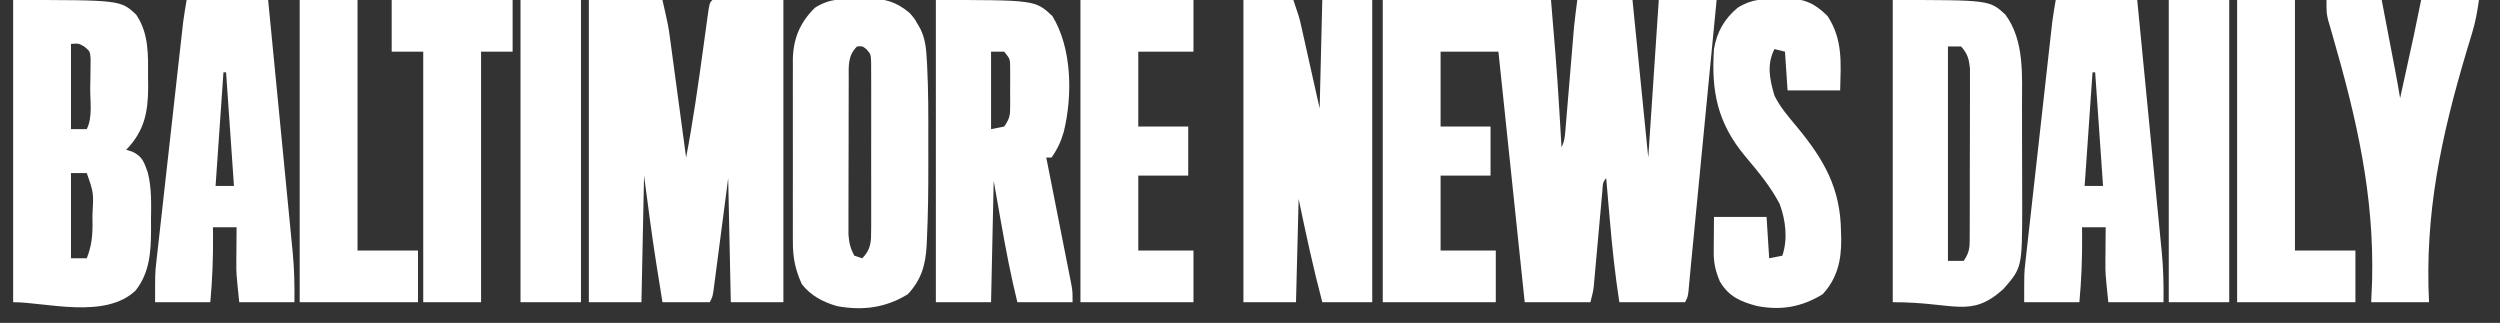
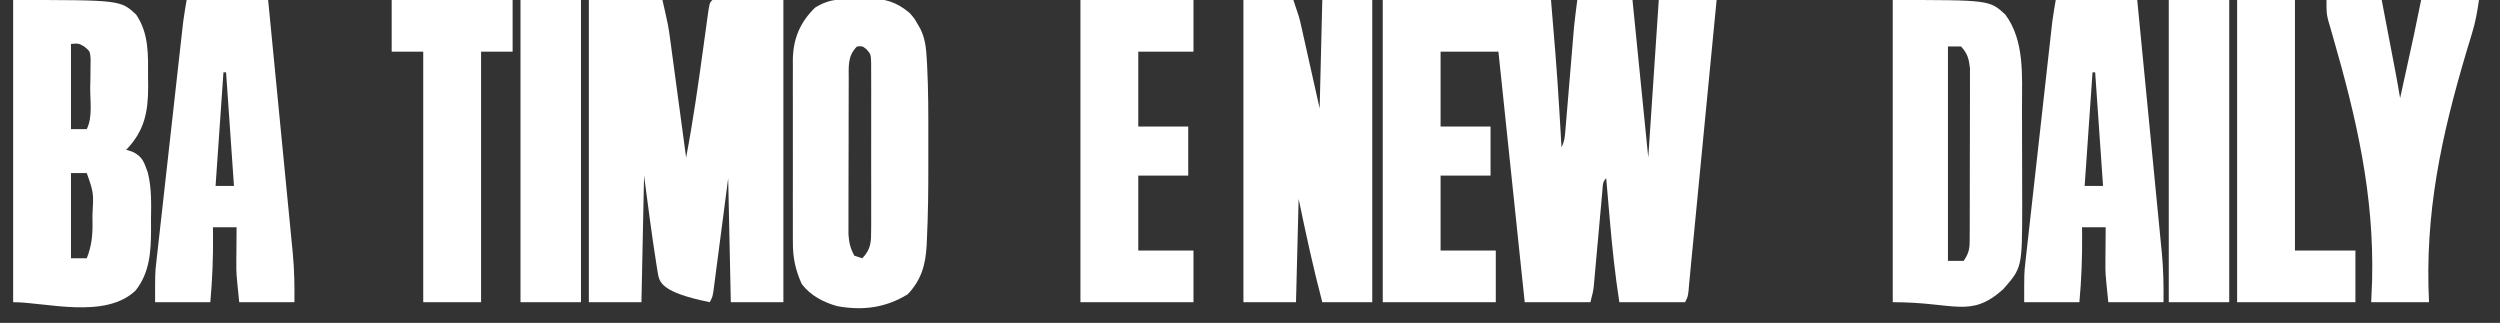
<svg xmlns="http://www.w3.org/2000/svg" width="302" height="39" viewBox="0 0 302 39" fill="none">
  <rect x="0" y="0" width="302" height="39" fill="#333333" stroke="none" />
  <g clip-path="url(#clip0_3_71)">
    <path d="M167.037 0C173.744 0 180.451 0 187.361 0C187.731 4.371 188.098 8.728 188.353 13.104C188.381 13.566 188.408 14.028 188.436 14.49C188.502 15.588 188.567 16.686 188.631 17.784C188.993 17.073 189.03 16.574 189.096 15.783C189.12 15.497 189.145 15.212 189.17 14.918C189.208 14.453 189.208 14.453 189.246 13.979C189.273 13.66 189.3 13.342 189.328 13.013C189.414 11.991 189.499 10.968 189.584 9.945C189.668 8.929 189.753 7.913 189.839 6.897C189.892 6.264 189.945 5.631 189.997 4.999C190.022 4.707 190.046 4.416 190.071 4.116C190.092 3.862 190.113 3.609 190.134 3.349C190.245 2.23 190.394 1.115 190.536 0C192.737 0 194.938 0 197.205 0C197.834 6.281 198.463 12.561 199.11 19.032C199.53 12.751 199.949 6.471 200.381 0C202.686 0 204.992 0 207.367 0C206.959 4.218 206.55 8.435 206.141 12.652C205.952 14.611 205.762 16.57 205.572 18.528C205.389 20.419 205.206 22.311 205.022 24.203C204.953 24.923 204.883 25.643 204.813 26.363C204.715 27.375 204.617 28.387 204.519 29.398C204.49 29.694 204.462 29.989 204.432 30.293C204.379 30.846 204.325 31.398 204.27 31.951C204.215 32.514 204.163 33.077 204.112 33.64C204.085 33.921 204.059 34.202 204.032 34.491C203.998 34.869 203.998 34.869 203.963 35.255C203.874 35.88 203.874 35.88 203.556 36.504C200.936 36.504 198.317 36.504 195.617 36.504C195.103 33.193 194.751 29.895 194.466 26.559C194.423 26.068 194.38 25.577 194.337 25.085C194.233 23.9 194.131 22.714 194.029 21.528C193.553 21.996 193.623 22.434 193.564 23.087C193.54 23.352 193.516 23.616 193.49 23.889C193.453 24.321 193.453 24.321 193.414 24.761C193.387 25.056 193.36 25.35 193.332 25.653C193.246 26.599 193.161 27.544 193.077 28.489C192.992 29.432 192.907 30.374 192.821 31.316C192.767 31.903 192.715 32.49 192.663 33.077C192.639 33.345 192.614 33.612 192.589 33.888C192.568 34.122 192.547 34.357 192.526 34.599C192.442 35.256 192.442 35.256 192.124 36.504C189.504 36.504 186.884 36.504 184.185 36.504C183.137 26.517 182.089 16.53 181.009 6.24C178.704 6.24 176.398 6.24 174.023 6.24C174.023 9.226 174.023 12.212 174.023 15.288C176.014 15.288 178.005 15.288 180.057 15.288C180.057 17.244 180.057 19.201 180.057 21.216C178.066 21.216 176.075 21.216 174.023 21.216C174.023 24.202 174.023 27.188 174.023 30.264C176.224 30.264 178.425 30.264 180.692 30.264C180.692 32.323 180.692 34.382 180.692 36.504C176.186 36.504 171.68 36.504 167.037 36.504C167.037 24.458 167.037 12.411 167.037 0Z" fill="white" />
-     <path d="M71.133 0C74.068 0 77.002 0 80.025 0C80.74 3.159 80.74 3.159 80.936 4.616C80.981 4.941 81.025 5.265 81.071 5.6C81.117 5.94 81.162 6.281 81.209 6.631C81.257 6.987 81.305 7.343 81.355 7.71C81.509 8.839 81.66 9.967 81.811 11.095C81.916 11.864 82.02 12.633 82.124 13.402C82.379 15.278 82.631 17.155 82.883 19.032C83.719 14.631 84.35 10.212 84.956 5.776C85.078 4.881 85.203 3.986 85.327 3.091C85.383 2.678 85.383 2.678 85.439 2.257C85.705 0.347 85.705 0.347 86.059 0C88.888 0 91.718 0 94.633 0C94.633 12.046 94.633 24.093 94.633 36.504C92.537 36.504 90.441 36.504 88.282 36.504C88.177 31.562 88.072 26.62 87.964 21.528C87.35 26.223 87.35 26.223 86.739 30.918C86.662 31.505 86.584 32.093 86.507 32.68C86.467 32.986 86.428 33.293 86.387 33.609C86.348 33.9 86.31 34.192 86.27 34.492C86.237 34.745 86.204 34.999 86.169 35.26C86.059 35.88 86.059 35.88 85.741 36.504C83.855 36.504 81.969 36.504 80.025 36.504C79.832 35.302 79.641 34.099 79.45 32.897C79.397 32.57 79.344 32.243 79.29 31.906C78.727 28.349 78.277 24.791 77.802 21.216C77.698 26.261 77.593 31.306 77.485 36.504C75.389 36.504 73.293 36.504 71.133 36.504C71.133 24.458 71.133 12.411 71.133 0Z" fill="white" />
+     <path d="M71.133 0C74.068 0 77.002 0 80.025 0C80.74 3.159 80.74 3.159 80.936 4.616C80.981 4.941 81.025 5.265 81.071 5.6C81.117 5.94 81.162 6.281 81.209 6.631C81.257 6.987 81.305 7.343 81.355 7.71C81.509 8.839 81.66 9.967 81.811 11.095C81.916 11.864 82.02 12.633 82.124 13.402C82.379 15.278 82.631 17.155 82.883 19.032C83.719 14.631 84.35 10.212 84.956 5.776C85.078 4.881 85.203 3.986 85.327 3.091C85.383 2.678 85.383 2.678 85.439 2.257C85.705 0.347 85.705 0.347 86.059 0C88.888 0 91.718 0 94.633 0C94.633 12.046 94.633 24.093 94.633 36.504C92.537 36.504 90.441 36.504 88.282 36.504C88.177 31.562 88.072 26.62 87.964 21.528C87.35 26.223 87.35 26.223 86.739 30.918C86.662 31.505 86.584 32.093 86.507 32.68C86.467 32.986 86.428 33.293 86.387 33.609C86.348 33.9 86.31 34.192 86.27 34.492C86.237 34.745 86.204 34.999 86.169 35.26C86.059 35.88 86.059 35.88 85.741 36.504C79.832 35.302 79.641 34.099 79.45 32.897C79.397 32.57 79.344 32.243 79.29 31.906C78.727 28.349 78.277 24.791 77.802 21.216C77.698 26.261 77.593 31.306 77.485 36.504C75.389 36.504 73.293 36.504 71.133 36.504C71.133 24.458 71.133 12.411 71.133 0Z" fill="white" />
    <path d="M1.588 0C14.563 0 14.563 0 16.454 1.774C18.015 4.098 17.89 6.645 17.883 9.341C17.888 9.693 17.893 10.045 17.898 10.408C17.9 13.527 17.457 15.803 15.243 18.096C15.614 18.21 15.614 18.21 15.992 18.326C17.244 18.914 17.414 19.632 17.864 20.873C18.323 22.747 18.27 24.622 18.24 26.54C18.242 26.948 18.244 27.357 18.247 27.778C18.229 30.453 18.089 32.892 16.394 35.081C12.716 38.608 5.514 36.504 1.588 36.504C1.588 24.458 1.588 12.411 1.588 0ZM8.574 5.304C8.574 8.702 8.574 12.099 8.574 15.6C9.203 15.6 9.832 15.6 10.479 15.6C11.207 14.171 10.884 12.197 10.896 10.627C10.905 10.222 10.915 9.815 10.924 9.397C10.927 9.009 10.93 8.621 10.932 8.22C10.937 7.863 10.942 7.506 10.946 7.138C10.882 6.213 10.882 6.213 10.213 5.648C9.514 5.233 9.514 5.233 8.574 5.304ZM8.574 20.904C8.574 24.302 8.574 27.699 8.574 31.2C9.203 31.2 9.832 31.2 10.479 31.2C11.09 29.694 11.203 28.336 11.174 26.735C11.172 26.501 11.17 26.267 11.167 26.026C11.318 23.274 11.318 23.274 10.479 20.904C9.851 20.904 9.222 20.904 8.574 20.904Z" fill="white" />
    <path d="M150.206 0C152.197 0 154.188 0 156.24 0C156.954 2.106 156.954 2.106 157.18 3.116C157.232 3.343 157.283 3.571 157.336 3.806C157.388 4.039 157.439 4.272 157.493 4.512C157.542 4.731 157.591 4.95 157.642 5.175C157.824 5.985 158.004 6.795 158.185 7.605C158.794 10.327 158.794 10.327 159.415 13.104C159.52 8.78 159.625 4.455 159.733 0C161.724 0 163.715 0 165.767 0C165.767 12.046 165.767 24.093 165.767 36.504C163.775 36.504 161.784 36.504 159.733 36.504C158.64 32.368 157.747 28.211 156.875 24.024C156.77 28.142 156.665 32.261 156.557 36.504C154.461 36.504 152.366 36.504 150.206 36.504C150.206 24.458 150.206 12.411 150.206 0Z" fill="white" />
-     <path d="M113.052 0C125.046 0 125.046 0 127.123 1.931C129.515 5.846 129.564 11.549 128.513 15.893C128.181 17.062 127.732 18.033 127.024 19.032C126.815 19.032 126.605 19.032 126.389 19.032C126.449 19.333 126.449 19.333 126.51 19.64C126.923 21.724 127.335 23.81 127.746 25.895C127.899 26.674 128.053 27.452 128.208 28.23C128.43 29.348 128.65 30.467 128.87 31.585C128.939 31.934 129.009 32.282 129.08 32.641C129.144 32.966 129.208 33.29 129.273 33.625C129.33 33.91 129.386 34.196 129.444 34.49C129.565 35.256 129.565 35.256 129.565 36.504C127.364 36.504 125.163 36.504 122.896 36.504C122.112 33.315 121.499 30.122 120.931 26.89C120.636 25.224 120.342 23.557 120.038 21.84C119.933 26.679 119.828 31.518 119.72 36.504C117.52 36.504 115.319 36.504 113.052 36.504C113.052 24.458 113.052 12.411 113.052 0ZM119.72 6.24C119.72 9.329 119.72 12.418 119.72 15.6C120.244 15.497 120.768 15.394 121.308 15.288C122.008 14.256 122.025 13.925 122.028 12.724C122.028 12.407 122.029 12.091 122.03 11.765C122.028 11.434 122.025 11.104 122.023 10.764C122.025 10.434 122.028 10.104 122.03 9.763C122.029 9.447 122.028 9.13 122.028 8.804C122.027 8.514 122.026 8.225 122.025 7.926C121.994 7.094 121.994 7.094 121.308 6.24C120.784 6.24 120.26 6.24 119.72 6.24Z" fill="white" />
    <path d="M103.803 -0.156C104.106 -0.165 104.409 -0.174 104.722 -0.183C106.839 -0.189 108.255 0.192 109.876 1.56C110.46 2.225 110.46 2.225 110.809 2.847C110.93 3.054 111.05 3.26 111.175 3.473C111.788 4.709 111.881 5.88 111.957 7.227C111.971 7.458 111.984 7.689 111.998 7.927C112.153 10.917 112.146 13.909 112.14 16.902C112.139 17.897 112.14 18.892 112.142 19.888C112.144 22.899 112.116 25.906 111.971 28.914C111.961 29.151 111.95 29.389 111.939 29.634C111.805 32.024 111.305 33.78 109.658 35.548C106.988 37.181 104.235 37.548 101.137 36.982C99.45 36.507 97.93 35.711 96.856 34.32C96.056 32.525 95.764 31.093 95.78 29.146C95.778 28.891 95.777 28.636 95.775 28.373C95.771 27.538 95.773 26.702 95.777 25.867C95.776 25.282 95.775 24.697 95.774 24.112C95.773 22.889 95.775 21.665 95.779 20.442C95.784 18.879 95.781 17.316 95.776 15.753C95.772 14.546 95.773 13.339 95.776 12.132C95.776 11.555 95.776 10.979 95.773 10.403C95.771 9.596 95.775 8.789 95.78 7.982C95.778 7.747 95.776 7.512 95.774 7.27C95.805 4.723 96.609 2.738 98.444 0.936C100.177 -0.184 101.797 -0.161 103.803 -0.156ZM103.525 5.616C102.36 6.761 102.531 8.05 102.526 9.61C102.525 9.82 102.524 10.031 102.523 10.248C102.52 10.943 102.519 11.638 102.519 12.332C102.518 12.817 102.517 13.301 102.515 13.785C102.514 14.799 102.513 15.813 102.513 16.828C102.513 18.126 102.509 19.424 102.503 20.722C102.5 21.721 102.499 22.721 102.499 23.721C102.499 24.2 102.498 24.678 102.495 25.157C102.492 25.826 102.493 26.496 102.495 27.166C102.494 27.547 102.494 27.927 102.494 28.32C102.572 29.323 102.714 30.009 103.207 30.888C103.522 30.991 103.836 31.094 104.16 31.2C105.246 30.083 105.233 29.187 105.236 27.677C105.238 27.337 105.238 27.337 105.241 26.989C105.245 26.241 105.242 25.493 105.239 24.744C105.24 24.224 105.241 23.703 105.242 23.183C105.243 22.092 105.241 21.002 105.237 19.912C105.231 18.514 105.234 17.115 105.24 15.717C105.244 14.643 105.242 13.568 105.24 12.493C105.239 11.978 105.24 11.462 105.242 10.946C105.245 10.226 105.241 9.507 105.236 8.787C105.235 8.377 105.234 7.967 105.233 7.545C105.196 6.563 105.196 6.563 104.668 5.944C104.173 5.559 104.173 5.559 103.525 5.616Z" fill="white" />
    <path d="M228.644 0C240.325 0 240.325 0 242.239 1.755C244.595 4.912 244.254 9.215 244.257 12.924C244.258 13.358 244.259 13.791 244.261 14.226C244.262 15.132 244.263 16.038 244.263 16.944C244.263 18.094 244.267 19.244 244.273 20.394C244.276 21.29 244.277 22.185 244.277 23.081C244.277 23.707 244.281 24.334 244.284 24.96C244.266 32.34 244.266 32.34 241.981 34.944C237.999 38.492 236.202 36.504 228.644 36.504C228.644 24.458 228.644 12.411 228.644 0ZM235.312 5.616C235.312 14.162 235.312 22.707 235.312 31.512C235.941 31.512 236.57 31.512 237.218 31.512C238.008 30.347 237.935 29.739 237.94 28.346C237.942 28.121 237.943 27.895 237.945 27.662C237.949 26.915 237.949 26.168 237.948 25.421C237.95 24.901 237.951 24.382 237.952 23.862C237.955 22.773 237.955 21.683 237.953 20.593C237.951 19.198 237.957 17.804 237.964 16.409C237.969 15.335 237.969 14.262 237.968 13.189C237.968 12.674 237.97 12.16 237.973 11.646C237.977 10.926 237.975 10.206 237.971 9.486C237.971 9.077 237.971 8.667 237.972 8.246C237.844 7.095 237.678 6.486 236.9 5.616C236.376 5.616 235.852 5.616 235.312 5.616Z" fill="white" />
    <path d="M248.332 0C251.581 0 254.83 0 258.177 0C258.592 4.253 259.007 8.505 259.419 12.758C259.61 14.733 259.802 16.708 259.995 18.683C260.182 20.591 260.367 22.498 260.551 24.406C260.622 25.132 260.693 25.858 260.764 26.584C260.865 27.605 260.963 28.626 261.061 29.646C261.09 29.943 261.12 30.24 261.151 30.546C261.339 32.54 261.377 34.502 261.352 36.504C259.152 36.504 256.951 36.504 254.683 36.504C254.326 32.994 254.326 32.994 254.335 31.783C254.336 31.525 254.337 31.268 254.338 31.003C254.341 30.746 254.343 30.489 254.346 30.225C254.348 29.956 254.349 29.688 254.35 29.411C254.354 28.759 254.36 28.108 254.366 27.456C253.423 27.456 252.48 27.456 251.508 27.456C251.512 27.769 251.515 28.083 251.519 28.405C251.541 31.125 251.441 33.793 251.19 36.504C248.99 36.504 246.789 36.504 244.522 36.504C244.522 32.994 244.522 32.994 244.652 31.825C244.681 31.558 244.71 31.292 244.74 31.017C244.772 30.736 244.804 30.456 244.837 30.167C244.871 29.862 244.904 29.557 244.939 29.243C245.049 28.246 245.162 27.249 245.275 26.252C245.352 25.554 245.43 24.857 245.507 24.159C245.669 22.702 245.832 21.245 245.997 19.788C246.207 17.922 246.415 16.056 246.622 14.19C246.821 12.406 247.02 10.622 247.22 8.838C247.257 8.499 247.295 8.16 247.334 7.81C247.442 6.849 247.55 5.889 247.658 4.928C247.705 4.503 247.705 4.503 247.754 4.07C247.783 3.807 247.813 3.544 247.844 3.272C247.869 3.046 247.895 2.819 247.921 2.586C248.035 1.721 248.186 0.861 248.332 0ZM252.778 8.736C252.464 13.266 252.149 17.797 251.825 22.464C252.559 22.464 253.293 22.464 254.048 22.464C253.734 17.934 253.42 13.403 253.096 8.736C252.991 8.736 252.886 8.736 252.778 8.736Z" fill="white" />
    <path d="M22.547 0C25.796 0 29.044 0 32.391 0C32.807 4.253 33.221 8.505 33.633 12.758C33.825 14.733 34.017 16.708 34.21 18.683C34.397 20.591 34.582 22.498 34.766 24.406C34.836 25.132 34.907 25.858 34.979 26.584C35.079 27.605 35.177 28.626 35.275 29.646C35.305 29.943 35.335 30.24 35.365 30.546C35.553 32.54 35.591 34.502 35.567 36.504C33.366 36.504 31.165 36.504 28.898 36.504C28.541 32.994 28.541 32.994 28.549 31.783C28.55 31.525 28.552 31.268 28.552 31.003C28.555 30.746 28.558 30.489 28.561 30.225C28.562 29.956 28.564 29.688 28.565 29.411C28.569 28.759 28.574 28.108 28.581 27.456C27.637 27.456 26.694 27.456 25.722 27.456C25.726 27.769 25.73 28.083 25.734 28.405C25.755 31.125 25.656 33.793 25.405 36.504C23.204 36.504 21.003 36.504 18.736 36.504C18.736 32.994 18.736 32.994 18.867 31.825C18.895 31.558 18.924 31.292 18.954 31.017C18.986 30.736 19.019 30.456 19.052 30.167C19.085 29.862 19.119 29.557 19.153 29.243C19.264 28.246 19.376 27.249 19.489 26.252C19.567 25.554 19.644 24.857 19.722 24.159C19.884 22.702 20.047 21.245 20.211 19.788C20.421 17.922 20.629 16.056 20.837 14.19C21.035 12.406 21.235 10.622 21.434 8.838C21.472 8.499 21.51 8.16 21.549 7.81C21.656 6.849 21.764 5.889 21.872 4.928C21.92 4.503 21.92 4.503 21.968 4.07C21.998 3.807 22.028 3.544 22.058 3.272C22.084 3.046 22.109 2.819 22.136 2.586C22.249 1.721 22.401 0.861 22.547 0ZM26.993 8.736C26.678 13.266 26.364 17.797 26.04 22.464C26.773 22.464 27.507 22.464 28.263 22.464C27.948 17.934 27.634 13.403 27.31 8.736C27.205 8.736 27.101 8.736 26.993 8.736Z" fill="white" />
-     <path d="M214.988 -0.136C215.267 -0.143 215.545 -0.149 215.832 -0.155C218.013 -0.154 219.2 0.394 220.764 1.931C222.641 4.792 222.372 7.618 222.292 10.92C220.196 10.92 218.101 10.92 215.941 10.92C215.836 9.376 215.732 7.831 215.624 6.24C215.204 6.137 214.785 6.034 214.353 5.928C213.397 7.808 213.78 9.602 214.353 11.544C215.043 12.966 216.074 14.13 217.082 15.343C220.361 19.307 222.338 22.771 222.392 27.983C222.401 28.277 222.41 28.571 222.419 28.874C222.443 31.422 221.953 33.632 220.169 35.548C217.656 37.086 215.143 37.535 212.232 36.96C210.231 36.429 208.844 35.827 207.764 34.008C207.247 32.789 207.009 31.793 207.018 30.474C207.019 30.249 207.02 30.024 207.021 29.792C207.024 29.51 207.027 29.228 207.03 28.938C207.036 28.037 207.043 27.136 207.049 26.208C209.145 26.208 211.241 26.208 213.401 26.208C213.558 28.679 213.558 28.679 213.718 31.2C214.504 31.046 214.504 31.046 215.306 30.888C215.986 28.883 215.711 26.616 214.988 24.648C213.882 22.518 212.359 20.711 210.82 18.876C207.475 14.874 206.702 11.027 207.049 5.928C207.38 3.912 208.307 2.258 209.907 0.936C211.581 -0.13 213.058 -0.152 214.988 -0.136Z" fill="white" />
    <path d="M130.517 0C135.024 0 139.53 0 144.172 0C144.172 2.059 144.172 4.118 144.172 6.24C141.972 6.24 139.771 6.24 137.504 6.24C137.504 9.226 137.504 12.212 137.504 15.288C139.495 15.288 141.486 15.288 143.537 15.288C143.537 17.244 143.537 19.201 143.537 21.216C141.546 21.216 139.555 21.216 137.504 21.216C137.504 24.202 137.504 27.188 137.504 30.264C139.704 30.264 141.905 30.264 144.172 30.264C144.172 32.323 144.172 34.382 144.172 36.504C139.666 36.504 135.16 36.504 130.517 36.504C130.517 24.458 130.517 12.411 130.517 0Z" fill="white" />
    <path d="M281.041 0C283.242 0 285.442 0 287.71 0C287.976 1.388 288.241 2.775 288.506 4.163C288.597 4.634 288.687 5.106 288.777 5.577C288.907 6.257 289.037 6.937 289.167 7.617C289.207 7.826 289.247 8.035 289.289 8.25C289.518 9.45 289.733 10.651 289.933 11.856C290.237 10.465 290.542 9.074 290.846 7.683C290.974 7.097 290.974 7.097 291.105 6.5C291.231 5.923 291.231 5.923 291.359 5.336C291.436 4.986 291.512 4.636 291.591 4.276C291.895 2.853 292.183 1.426 292.473 0C294.779 0 297.084 0 299.46 0C299.247 1.464 299.04 2.655 298.615 4.037C298.508 4.391 298.401 4.745 298.291 5.109C298.176 5.489 298.06 5.869 297.941 6.261C294.907 16.478 292.895 25.76 293.426 36.504C291.12 36.504 288.815 36.504 286.44 36.504C286.476 35.655 286.512 34.805 286.549 33.93C286.821 23.562 284.665 14.288 281.808 4.399C281.656 3.871 281.656 3.871 281.502 3.332C281.368 2.873 281.368 2.873 281.232 2.405C281.041 1.56 281.041 1.56 281.041 0Z" fill="white" />
    <path d="M47.316 0C52.137 0 56.958 0 61.924 0C61.924 2.059 61.924 4.118 61.924 6.24C60.667 6.24 59.409 6.24 58.114 6.24C58.114 16.227 58.114 26.214 58.114 36.504C55.808 36.504 53.503 36.504 51.127 36.504C51.127 26.517 51.127 16.53 51.127 6.24C49.87 6.24 48.612 6.24 47.316 6.24C47.316 4.181 47.316 2.122 47.316 0Z" fill="white" />
    <path d="M270.244 0C272.549 0 274.855 0 277.23 0C277.23 9.987 277.23 19.974 277.23 30.264C279.641 30.264 282.051 30.264 284.534 30.264C284.534 32.323 284.534 34.382 284.534 36.504C279.818 36.504 275.103 36.504 270.244 36.504C270.244 24.458 270.244 12.411 270.244 0Z" fill="white" />
-     <path d="M36.202 0C38.507 0 40.813 0 43.188 0C43.188 9.987 43.188 19.974 43.188 30.264C45.599 30.264 48.009 30.264 50.492 30.264C50.492 32.323 50.492 34.382 50.492 36.504C45.776 36.504 41.061 36.504 36.202 36.504C36.202 24.458 36.202 12.411 36.202 0Z" fill="white" />
    <path d="M261.987 0C264.398 0 266.808 0 269.291 0C269.291 12.046 269.291 24.093 269.291 36.504C266.881 36.504 264.471 36.504 261.987 36.504C261.987 24.458 261.987 12.411 261.987 0Z" fill="white" />
    <path d="M62.877 0C65.287 0 67.698 0 70.181 0C70.181 12.046 70.181 24.093 70.181 36.504C67.771 36.504 65.36 36.504 62.877 36.504C62.877 24.458 62.877 12.411 62.877 0Z" fill="white" />
  </g>
  <defs>
    <clipPath id="clip0_3_71">
      <rect width="302" height="39" fill="white" />
    </clipPath>
  </defs>
</svg>